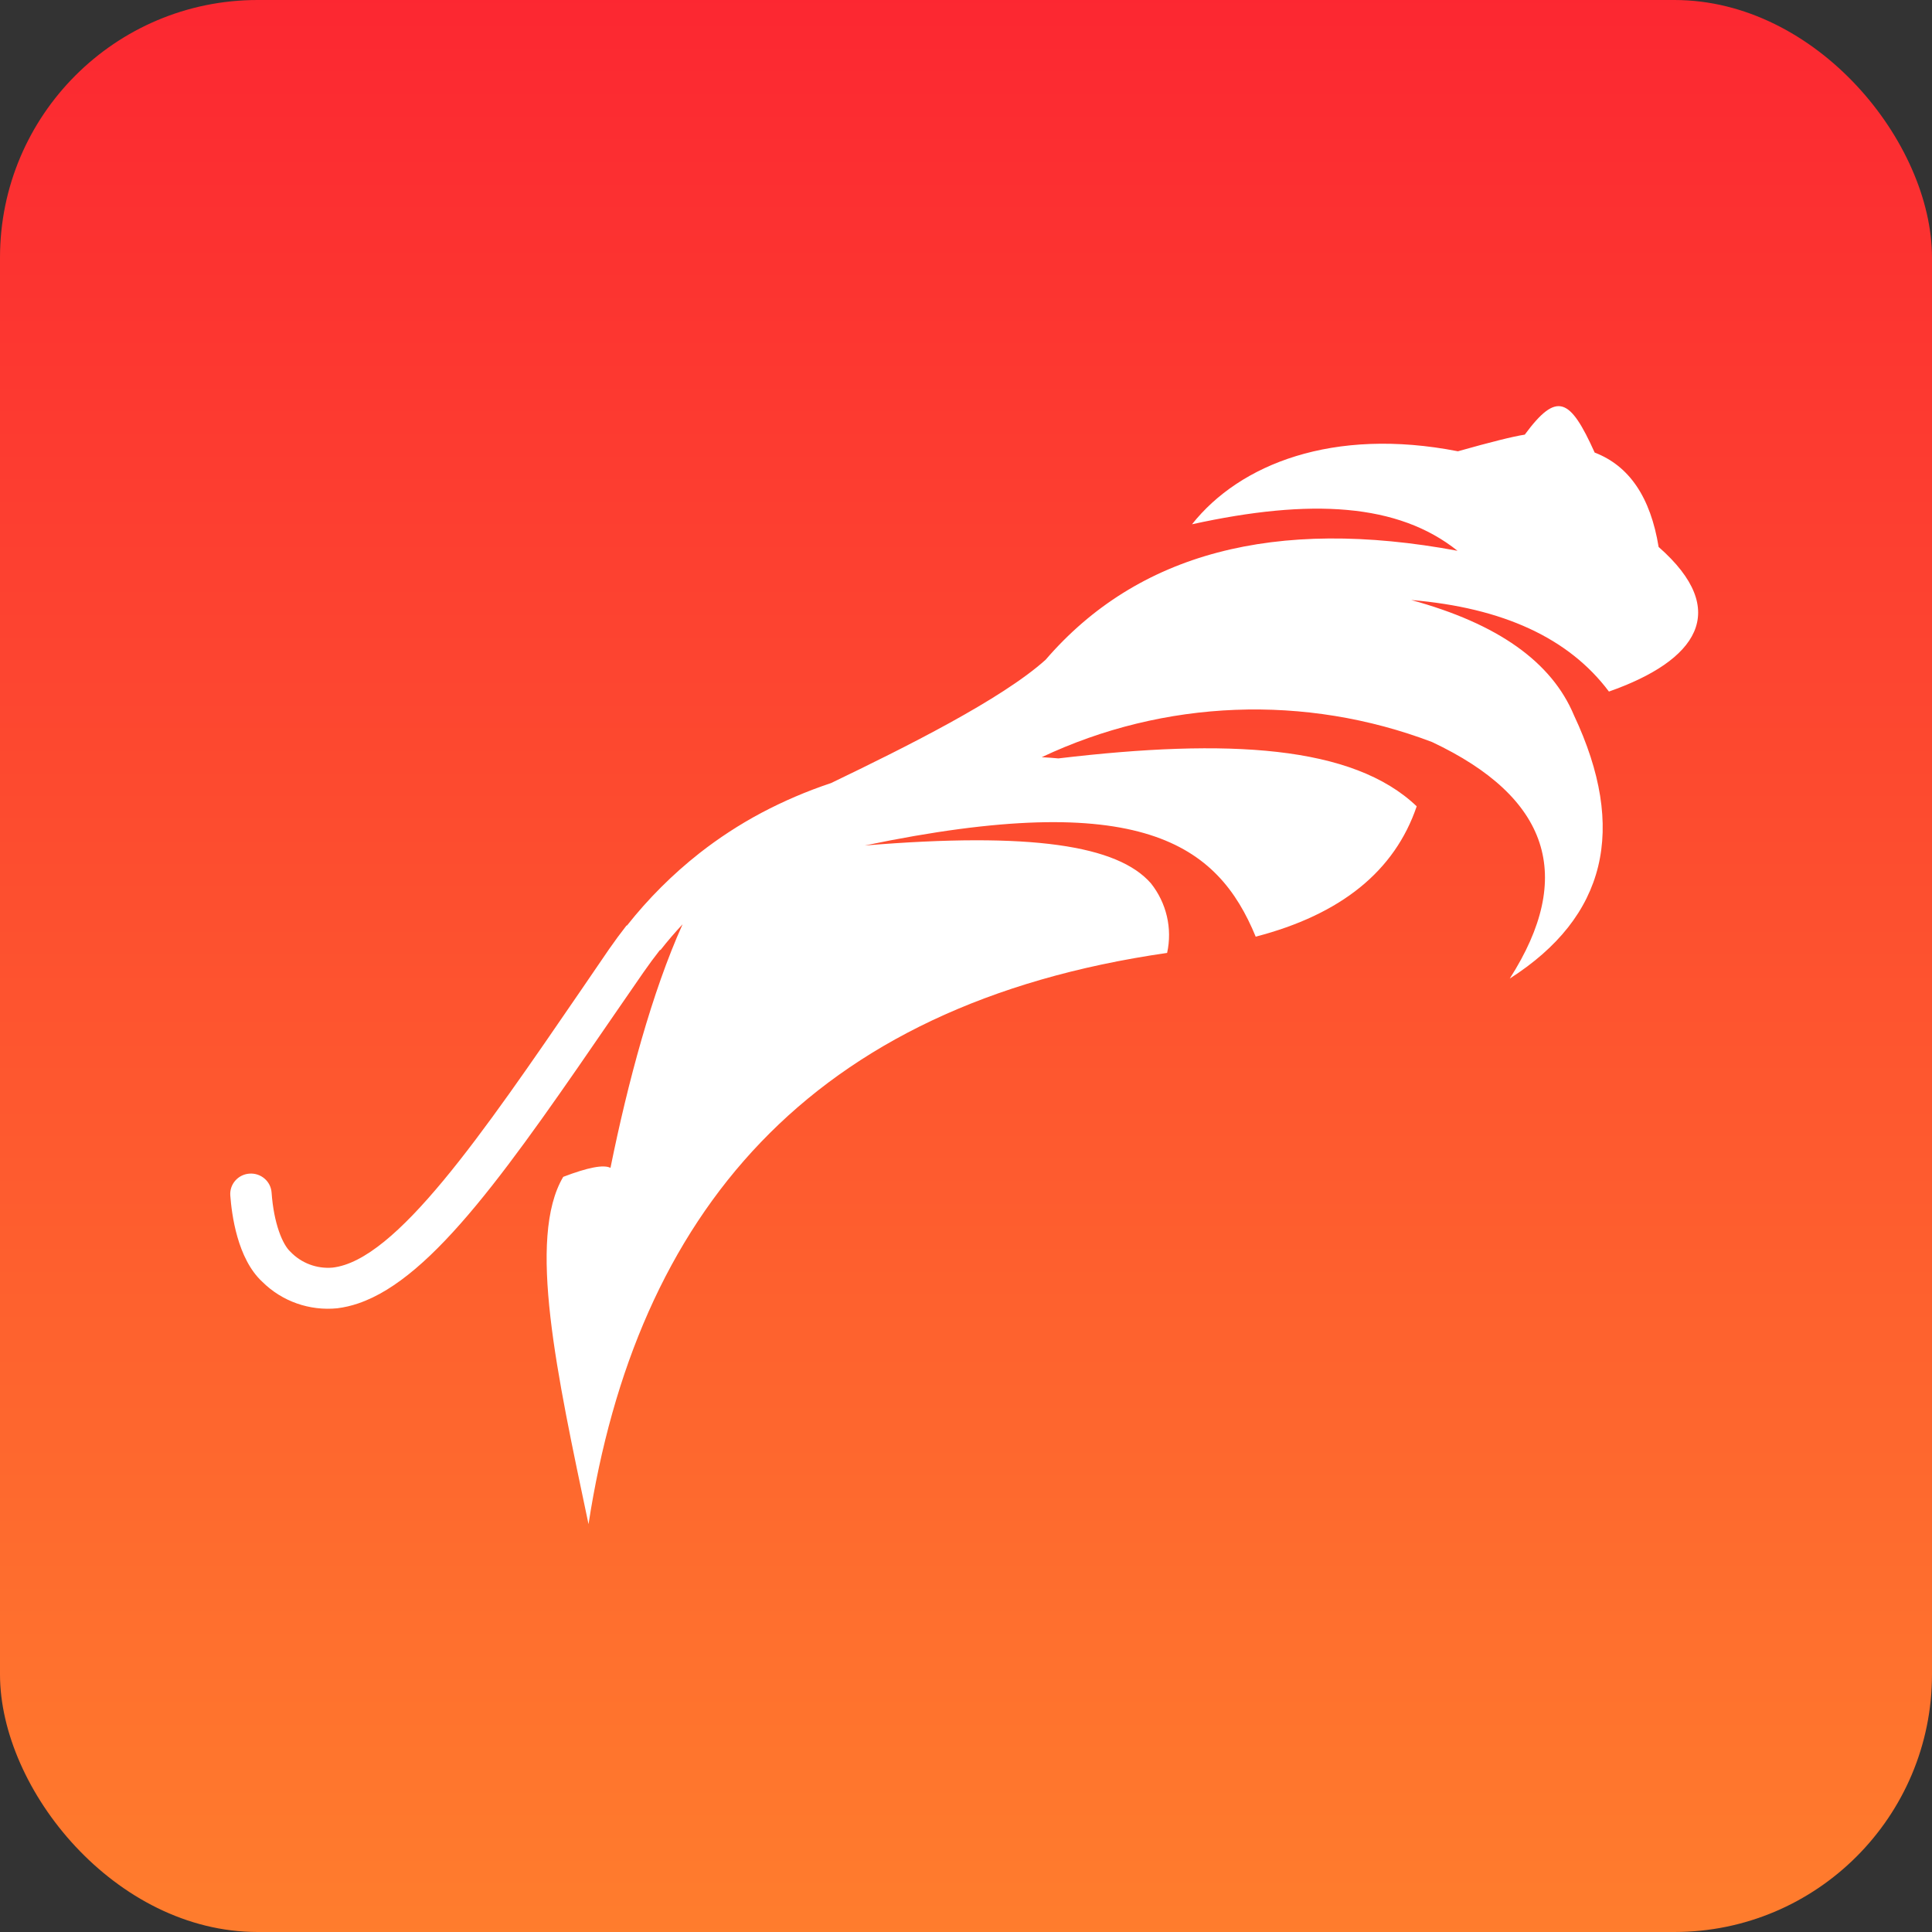
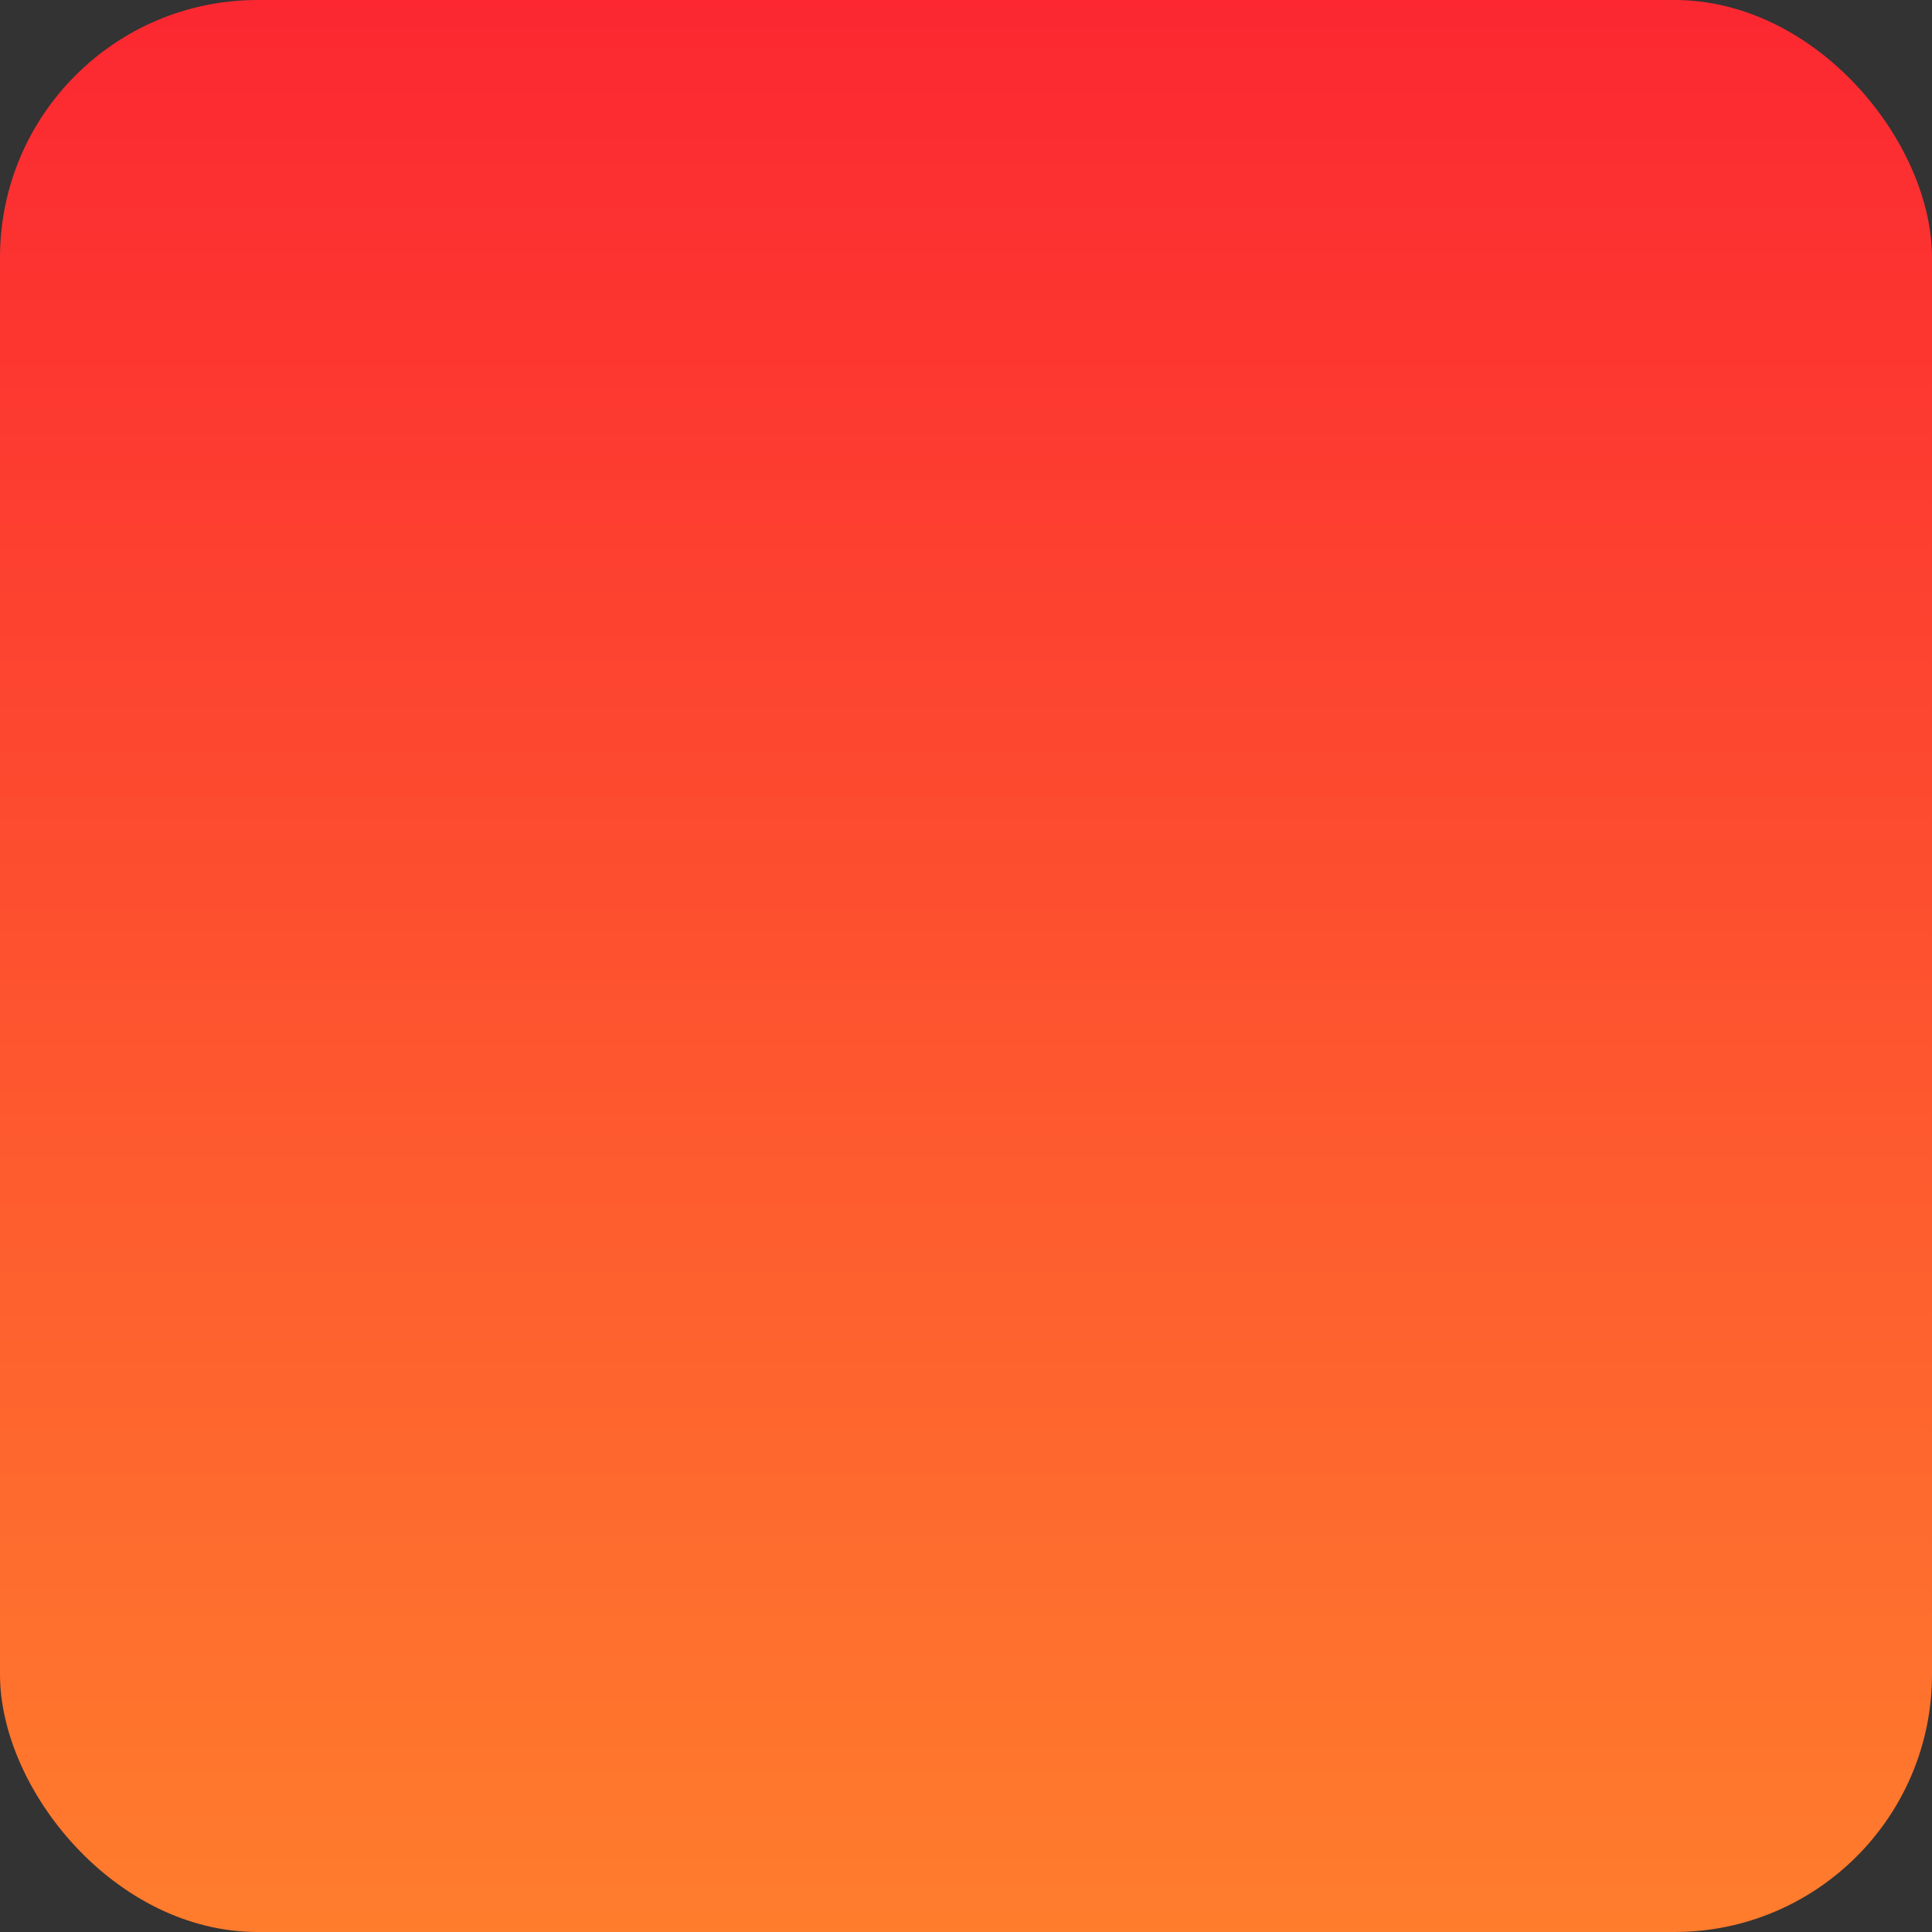
<svg xmlns="http://www.w3.org/2000/svg" width="60px" height="60px" viewBox="0 0 60 60" version="1.1">
  <rect x="0" y="0" width="60" height="60" fill="#333333" stroke="none" />
  <title>Tiger-round_ic</title>
  <desc>Created with Sketch.</desc>
  <defs>
    <linearGradient x1="50%" y1="0%" x2="50%" y2="100%" id="linearGradient-1">
      <stop stop-color="#FC2731" offset="0%" />
      <stop stop-color="#FF7D2D" offset="100%" />
    </linearGradient>
  </defs>
  <g id="Tiger-round_ic" stroke="none" stroke-width="1" fill="none" fill-rule="evenodd">
    <rect id="Rectangle" fill="url(#linearGradient-1)" x="0" y="0" width="60" height="60" rx="8" />
    <g id="Tiger-Copy-2" transform="translate(7.031, 12.5)" fill="#FFFFFF" fill-rule="nonzero">
-       <path d="M44.479,4.486 C44.228,2.943 43.566,1.966 42.493,1.555 C41.728,-0.141 41.324,-0.359 40.322,0.998 C39.964,1.053 39.266,1.227 38.246,1.515 C34.372,0.758 31.468,1.914 29.988,3.782 C33.678,2.971 36.389,3.131 38.233,4.605 C32.559,3.55 28.295,4.679 25.441,7.99 C24.067,9.225 21.087,10.707 18.778,11.819 C18.029,12.068 17.303,12.379 16.607,12.748 C15.932,13.108 15.291,13.526 14.69,13.997 C13.855,14.655 13.101,15.408 12.444,16.239 L12.424,16.245 C12.243,16.476 12.06,16.724 11.882,16.98 L11.012,18.253 C7.93,22.75 5.269,26.644 3.296,26.867 C2.806,26.909 2.324,26.727 1.987,26.373 C1.745,26.152 1.471,25.499 1.403,24.533 C1.377,24.184 1.069,23.922 0.714,23.948 C0.36,23.974 0.095,24.278 0.121,24.627 C0.164,25.199 0.334,26.589 1.117,27.309 C1.727,27.915 2.581,28.216 3.442,28.13 C3.665,28.102 3.884,28.051 4.096,27.978 C6.438,27.184 8.845,23.671 12.081,18.959 L12.956,17.691 C13.123,17.451 13.295,17.219 13.461,17.007 L13.485,17 C13.701,16.725 13.928,16.46 14.167,16.205 C13.219,18.309 12.467,21.11 11.928,23.769 C11.715,23.66 11.224,23.756 10.461,24.048 C9.334,25.945 10.264,30.17 11.246,34.834 C12.726,25.24 18.06,18.699 29.215,17.094 C29.382,16.334 29.197,15.54 28.709,14.929 C27.681,13.758 25.01,13.33 19.825,13.758 C28.412,11.964 30.786,13.722 31.966,16.589 C34.616,15.9 36.283,14.551 36.966,12.541 C34.986,10.648 31.112,10.426 25.838,11.053 C25.675,11.039 25.502,11.024 25.321,11.015 C29.123,9.218 33.51,9.048 37.444,10.545 C41.086,12.263 41.89,14.711 39.856,17.89 C42.851,15.976 43.515,13.251 41.85,9.714 C41.157,8.055 39.481,6.867 36.795,6.134 C39.649,6.373 41.696,7.321 42.936,8.977 C45.671,8.016 46.742,6.473 44.479,4.486 Z" id="Path" />
-     </g>
+       </g>
  </g>
</svg>